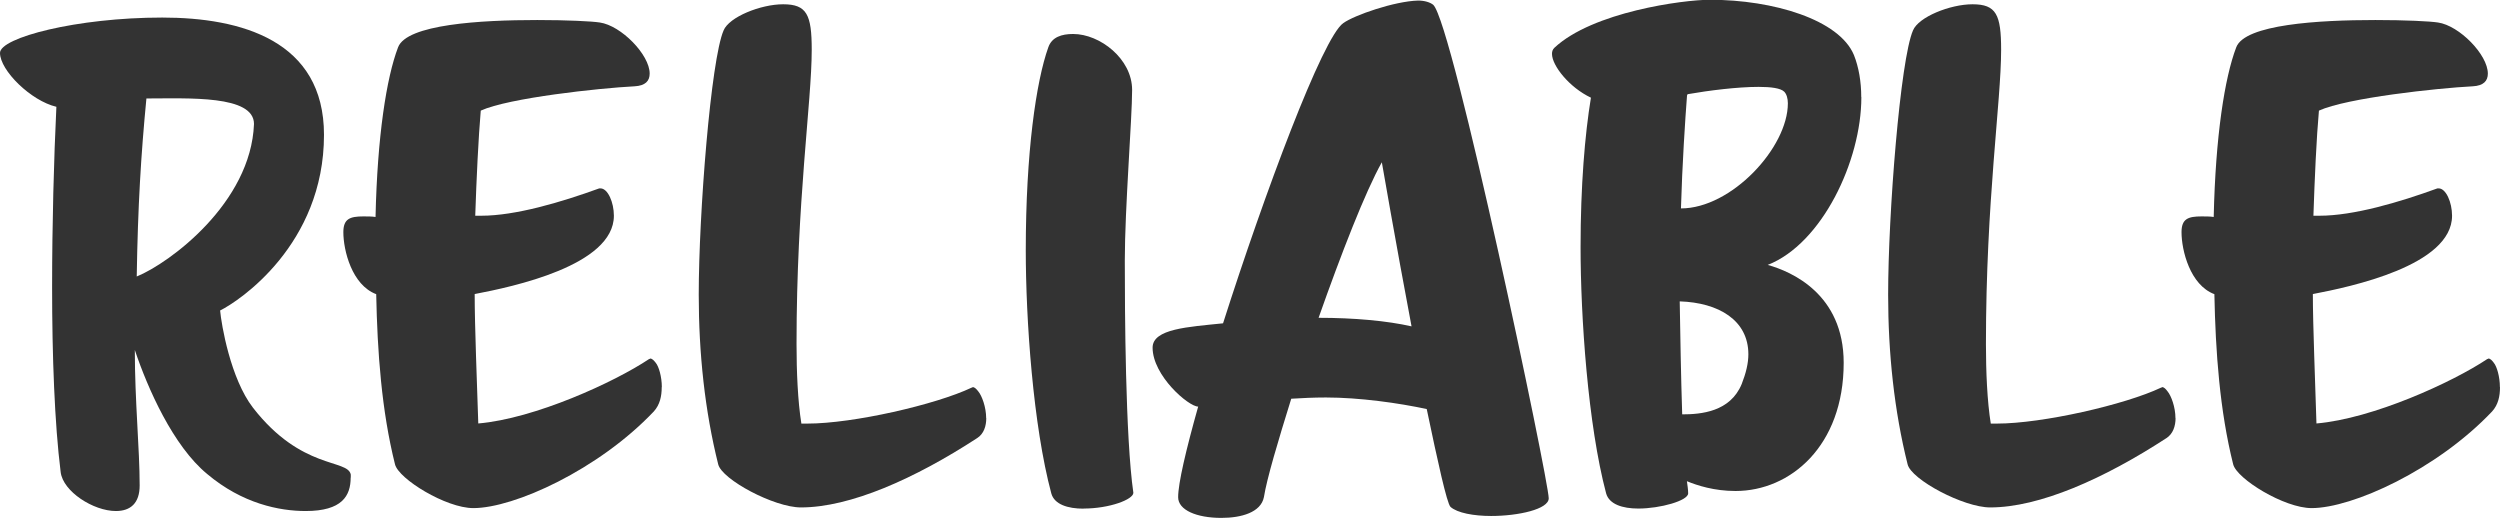
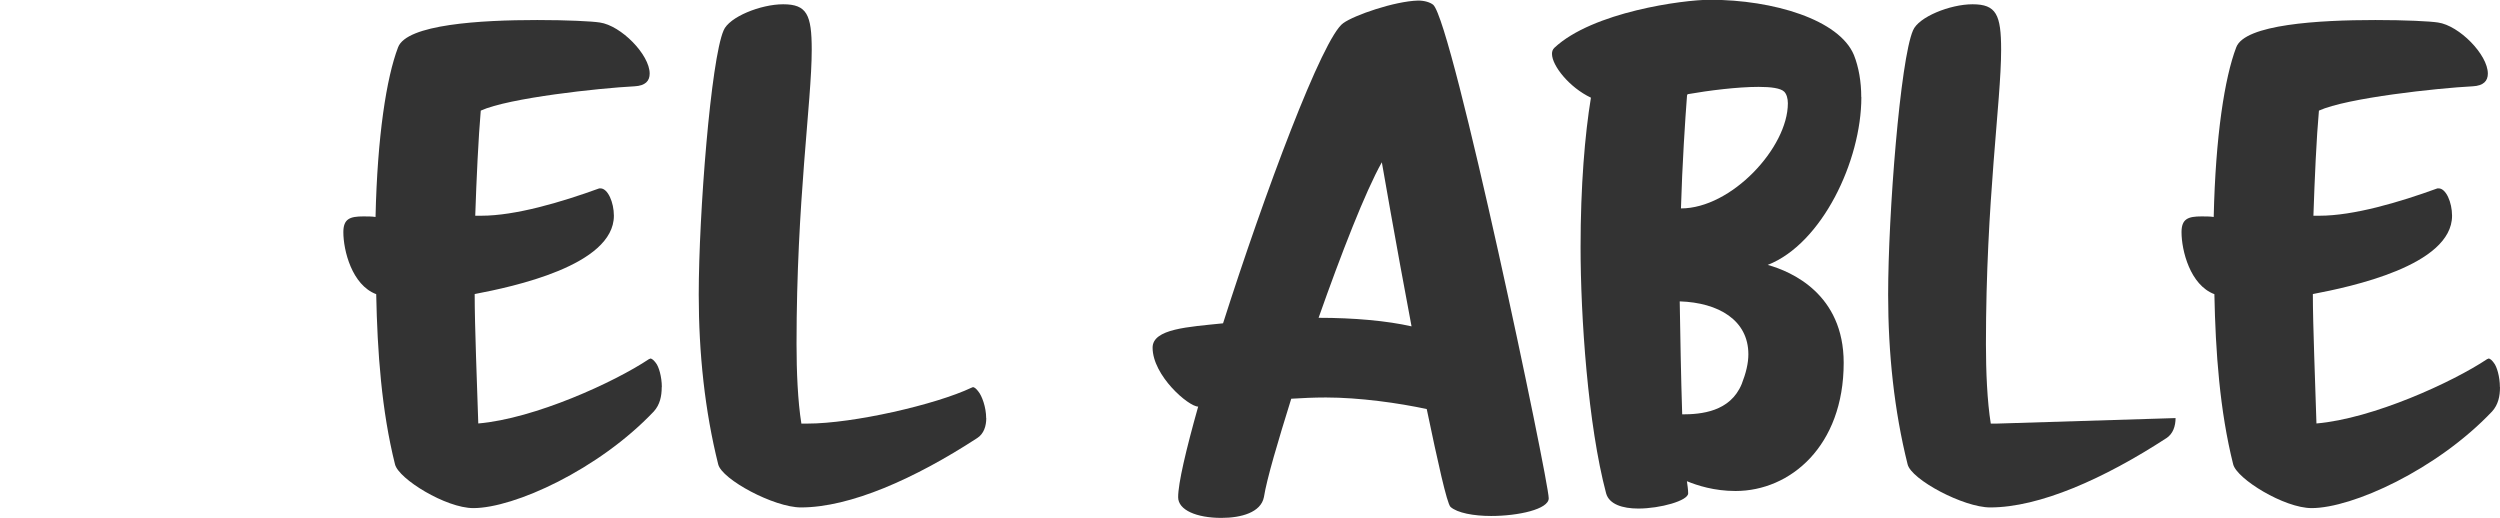
<svg xmlns="http://www.w3.org/2000/svg" viewBox="0 0 222.15 46.01" data-name="Layer 2" id="Layer_2">
  <defs>
    <style>
      .cls-1 {
        fill: #333;
        stroke-width: 0px;
      }
    </style>
  </defs>
  <g data-name="Layer 1" id="Layer_1-2">
    <g>
-       <path d="m31.16,42.44c0,1.62-.76,2.97-4,2.97-2.32,0-5.62-.65-8.75-3.29-3.02-2.48-5.29-7.61-6.43-11.02,0,4.54.43,8.8.43,12.04,0,1.57-.81,2.27-2.11,2.27-2,0-4.7-1.73-4.91-3.46-.54-4.32-.76-10.31-.76-16.42,0-5.67.16-11.45.38-16.04C2.75,8.96,0,6.26,0,4.7,0,3.35,6.8,1.56,14.42,1.56c7.02,0,14.37,2.05,14.37,10.42,0,9.77-7.56,14.79-9.23,15.61.11,1.24.92,6.05,2.92,8.64,4.32,5.56,8.42,4.54,8.69,5.94v.27ZM13.01,8.75c-.48,4.97-.76,9.56-.86,15.82,2.92-1.19,10.15-6.54,10.42-13.55,0-2.59-5.83-2.27-9.56-2.27Z" class="cls-1" />
      <path d="m58.8,34.4c0,.81-.16,1.56-.7,2.16-4.91,5.18-12.42,8.59-16.04,8.59-2.43,0-6.64-2.59-6.96-3.89-1.19-4.75-1.57-9.99-1.67-15.12-2.16-.81-2.92-3.89-2.92-5.51,0-1.19.59-1.4,1.78-1.4.38,0,.76,0,1.08.05.16-7.18.97-12.37,2-15.07.76-2.05,7.34-2.43,12.37-2.43,2.65,0,4.86.11,5.56.22,1.89.27,4.43,2.86,4.43,4.54,0,.65-.38,1.08-1.35,1.13-3.13.16-11.18,1.03-13.66,2.16-.21,2.43-.38,6.05-.49,9.34h.54c3.02,0,7.07-1.19,10.48-2.43h.11c.65,0,1.19,1.24,1.19,2.43,0,4.43-9.02,6.32-12.37,6.96,0,2.86.21,7.99.32,11.5,5.02-.43,12.1-3.67,15.17-5.72.05,0,.11-.05.11-.05.16,0,.32.16.49.38.27.32.54,1.24.54,2.16Z" class="cls-1" />
      <path d="m87.64,37.15c0,.7-.21,1.4-.81,1.78-5.56,3.62-11.29,6.16-15.66,6.16-2.38,0-7.02-2.48-7.35-3.83-1.19-4.75-1.73-9.88-1.73-15.07,0-7.18,1.08-20.9,2.21-23.49.49-1.19,3.29-2.32,5.29-2.32,2.11,0,2.54.92,2.54,4.05,0,4.64-1.35,13.39-1.35,26.14,0,2.43.11,5.08.43,7.07h.54c4.05,0,11.39-1.68,14.58-3.19.05,0,.11-.05.11-.05.16,0,.32.16.49.38.32.38.7,1.4.7,2.38Z" class="cls-1" />
-       <path d="m96.28,45.2c-1.4,0-2.59-.38-2.86-1.35-1.62-6.05-2.27-15.44-2.27-21.6,0-8.7.92-15.01,2-18.04.32-.92,1.19-1.19,2.21-1.19,2.38,0,5.24,2.21,5.24,4.97,0,2.54-.65,10.53-.65,15.17,0,4.37.05,15.71.76,20.63,0,.59-2.11,1.4-4.43,1.4Z" class="cls-1" />
      <path d="m132.51,45.85c-1.56,0-3.02-.27-3.62-.81-.32-.32-1.13-4-2.11-8.69-2.48-.54-5.99-1.03-8.96-1.03-1.08,0-2.11.05-3.08.11-1.19,3.83-2.16,7.07-2.43,8.75-.27,1.35-2,1.84-3.78,1.84-2.21,0-3.84-.7-3.84-1.84,0-1.24.7-4.21,1.78-8.05-.86,0-4.05-2.75-4.05-5.24,0-1.68,3.19-1.84,6.26-2.16,3.67-11.5,8.86-25.44,10.69-26.68.97-.7,4.54-1.94,6.64-2,.59,0,1.08.16,1.35.38,1.73,1.62,10.26,42.28,10.26,43.85,0,.97-2.7,1.57-5.13,1.57Zm-9.72-31.43c-1.46,2.59-3.62,8.15-5.62,13.82,3.19,0,6.1.27,8.26.76-1.4-7.4-2.64-14.58-2.64-14.58Z" class="cls-1" />
      <path d="m165.4,8.64c0,5.67-3.51,13.02-8.32,14.9,2.11.59,6.75,2.59,6.75,8.7,0,7.4-4.75,11.39-9.61,11.39-1.89,0-3.4-.49-4.32-.87.05.38.11.76.11,1.08,0,.65-2.48,1.35-4.43,1.35-1.4,0-2.59-.38-2.86-1.35-1.62-6.1-2.27-15.71-2.27-21.87,0-5.46.38-9.99.92-13.29-1.94-.92-3.46-2.86-3.46-3.89,0-.21.05-.38.21-.54,3.4-3.19,11.45-4.27,13.82-4.27,5.67,0,11.5,1.78,12.8,4.91.43,1.08.65,2.38.65,3.72Zm-10.04,22.84c0-3.03-2.65-4.59-6.1-4.7.05,2.97.11,6.64.22,10.04,1.67,0,4.27-.22,5.29-2.7.38-.97.59-1.84.59-2.64Zm.92-23.76c-1.89,0-4.43.32-6.32.65l-.05.11c-.16,2.05-.43,6.21-.54,10.04,4.48,0,9.5-5.4,9.5-9.34,0-.43-.11-.81-.32-1.03-.32-.32-1.19-.43-2.27-.43Z" class="cls-1" />
-       <path d="m193.32,37.15c0,.7-.22,1.4-.81,1.78-5.56,3.62-11.29,6.16-15.66,6.16-2.38,0-7.02-2.48-7.34-3.83-1.19-4.75-1.73-9.88-1.73-15.07,0-7.18,1.08-20.9,2.21-23.49.49-1.19,3.29-2.32,5.29-2.32,2.11,0,2.54.92,2.54,4.05,0,4.64-1.35,13.39-1.35,26.14,0,2.43.11,5.08.43,7.07h.54c4.05,0,11.39-1.68,14.58-3.19.05,0,.11-.05.11-.05.16,0,.32.16.48.38.32.38.7,1.4.7,2.38Z" class="cls-1" />
+       <path d="m193.32,37.15c0,.7-.22,1.4-.81,1.78-5.56,3.62-11.29,6.16-15.66,6.16-2.38,0-7.02-2.48-7.34-3.83-1.19-4.75-1.73-9.88-1.73-15.07,0-7.18,1.08-20.9,2.21-23.49.49-1.19,3.29-2.32,5.29-2.32,2.11,0,2.54.92,2.54,4.05,0,4.64-1.35,13.39-1.35,26.14,0,2.43.11,5.08.43,7.07h.54Z" class="cls-1" />
      <path d="m222.15,34.4c0,.81-.16,1.56-.7,2.16-4.91,5.18-12.42,8.59-16.04,8.59-2.43,0-6.64-2.59-6.97-3.89-1.19-4.75-1.57-9.99-1.67-15.12-2.16-.81-2.92-3.89-2.92-5.51,0-1.19.59-1.4,1.78-1.4.38,0,.76,0,1.08.05.16-7.18.97-12.37,2-15.07.76-2.05,7.35-2.43,12.37-2.43,2.65,0,4.86.11,5.56.22,1.89.27,4.43,2.86,4.43,4.54,0,.65-.38,1.08-1.35,1.13-3.13.16-11.18,1.03-13.66,2.16-.22,2.43-.38,6.05-.49,9.34h.54c3.03,0,7.07-1.19,10.48-2.43h.11c.65,0,1.19,1.24,1.19,2.43,0,4.43-9.02,6.32-12.37,6.96,0,2.86.22,7.99.32,11.5,5.02-.43,12.1-3.67,15.17-5.72.05,0,.11-.05.11-.05.16,0,.32.16.48.38.27.32.54,1.24.54,2.16Z" class="cls-1" />
    </g>
  </g>
</svg>